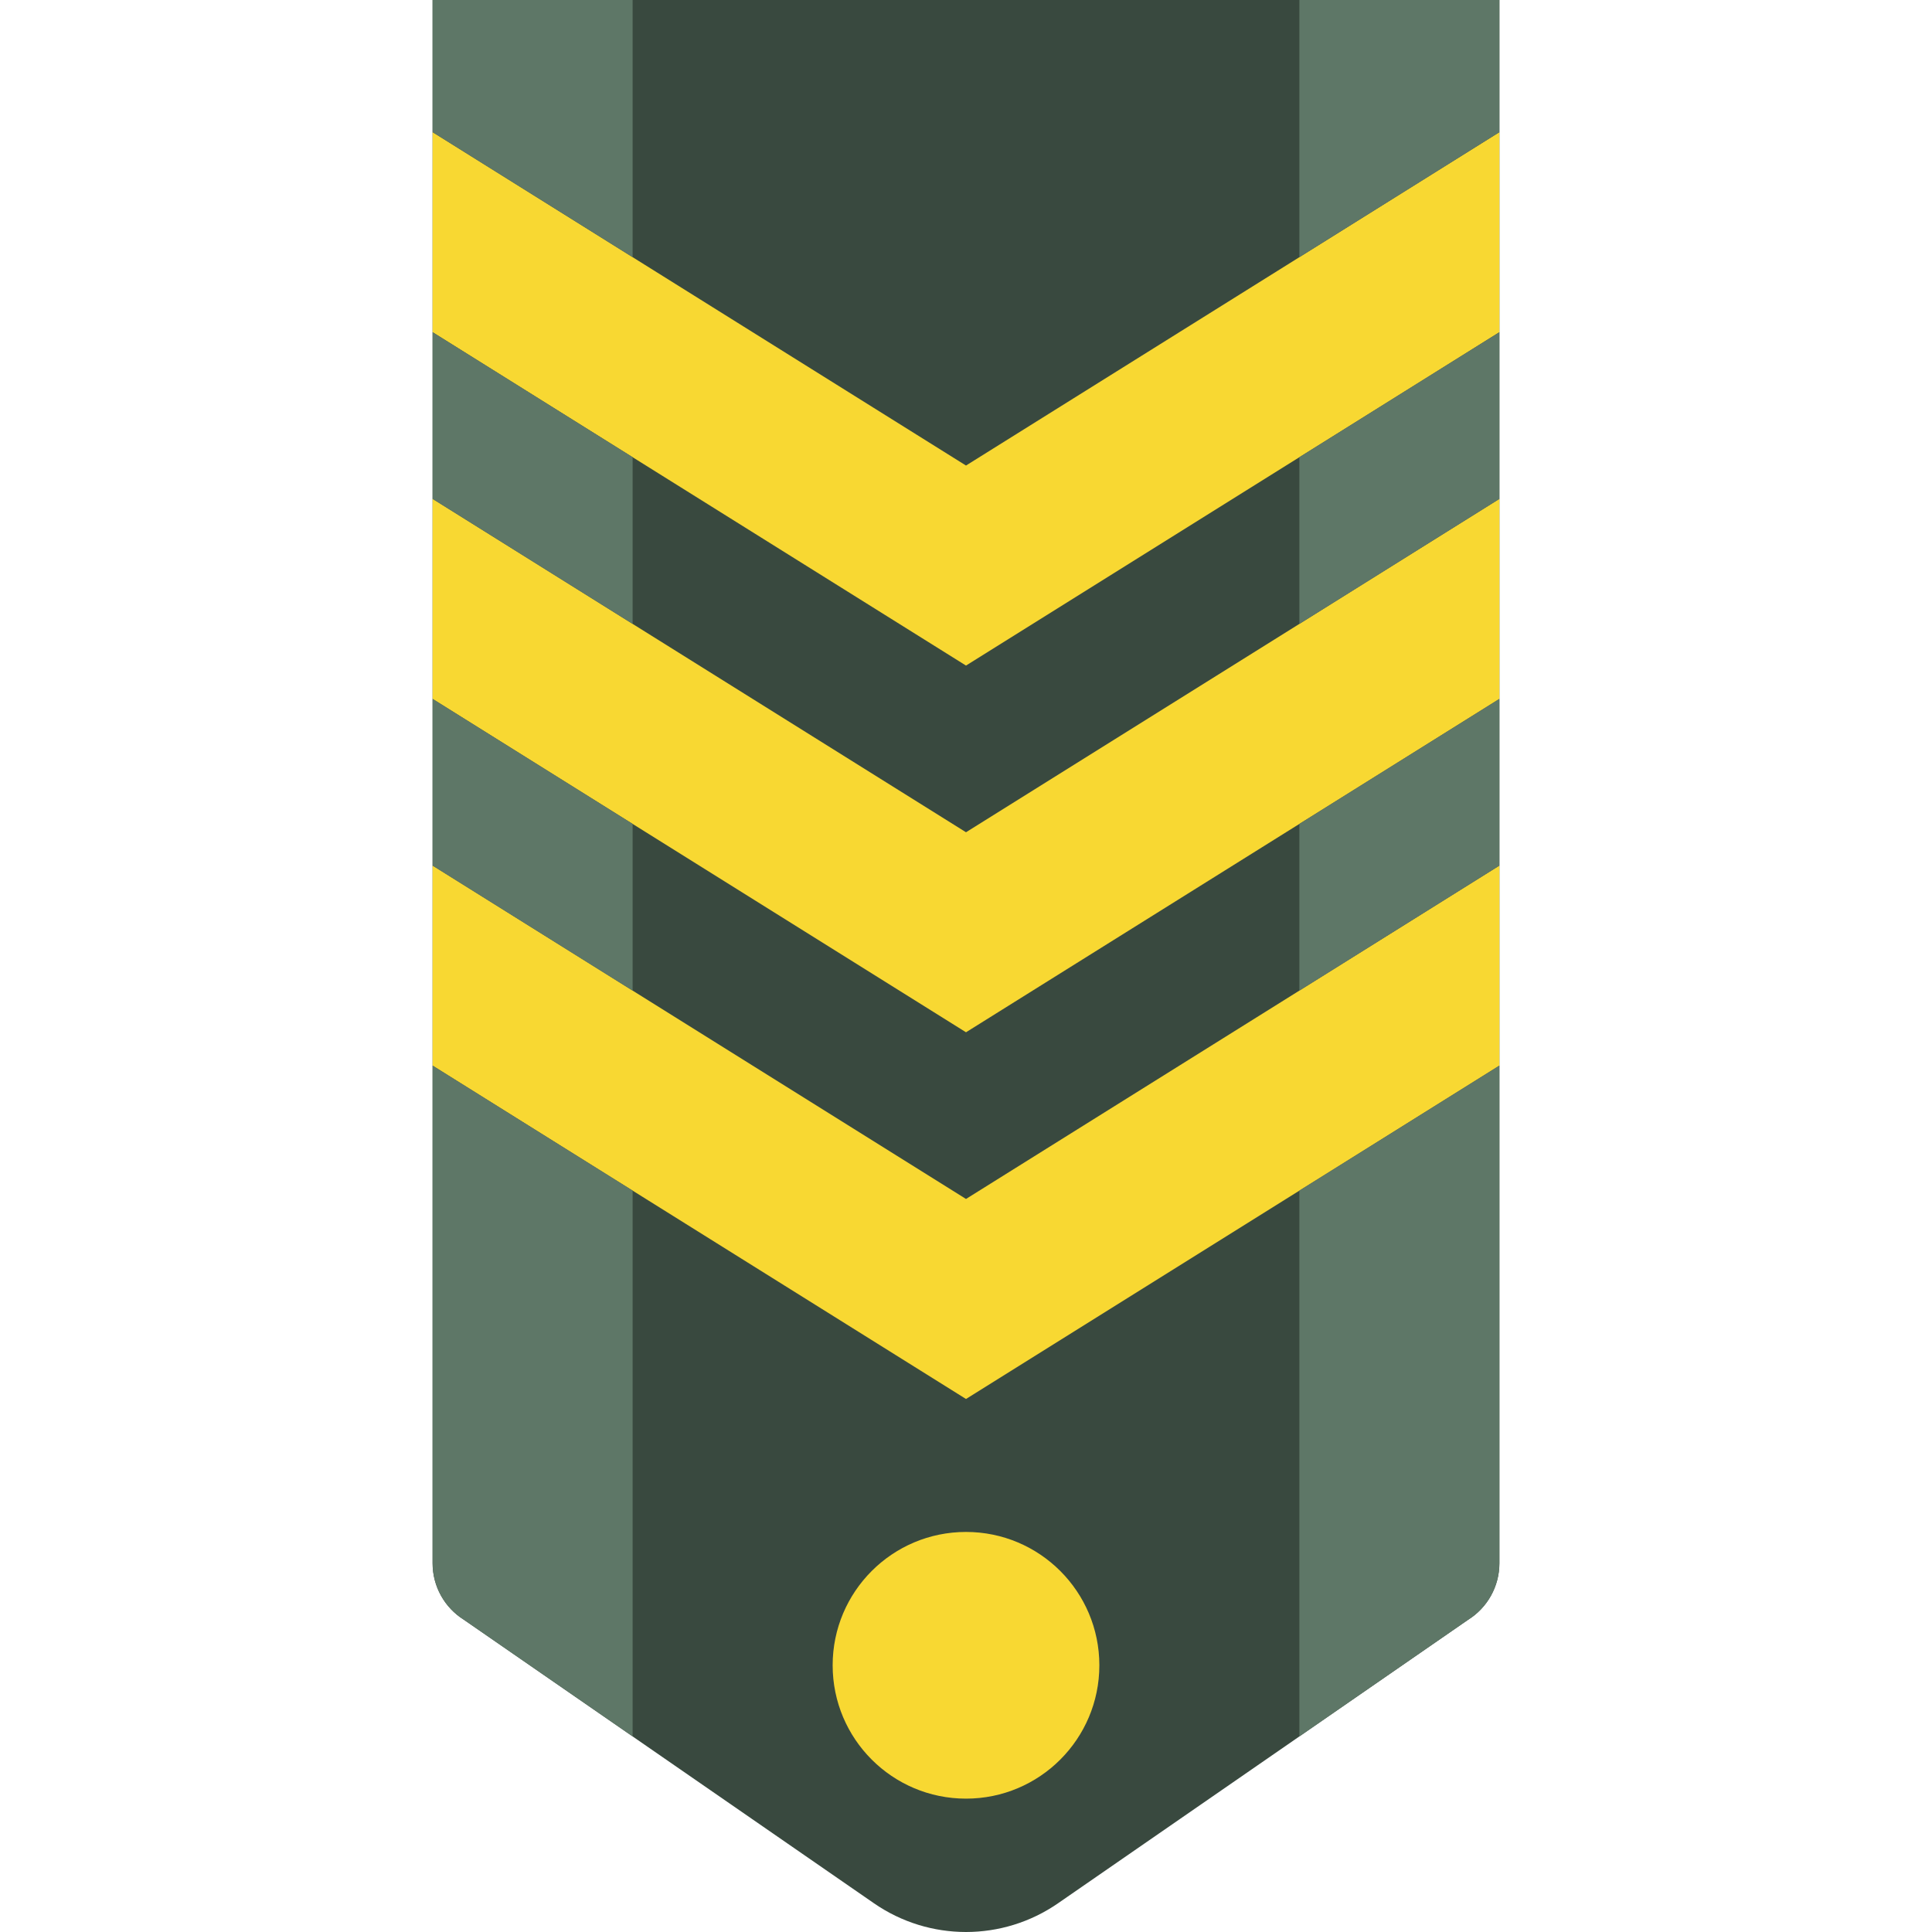
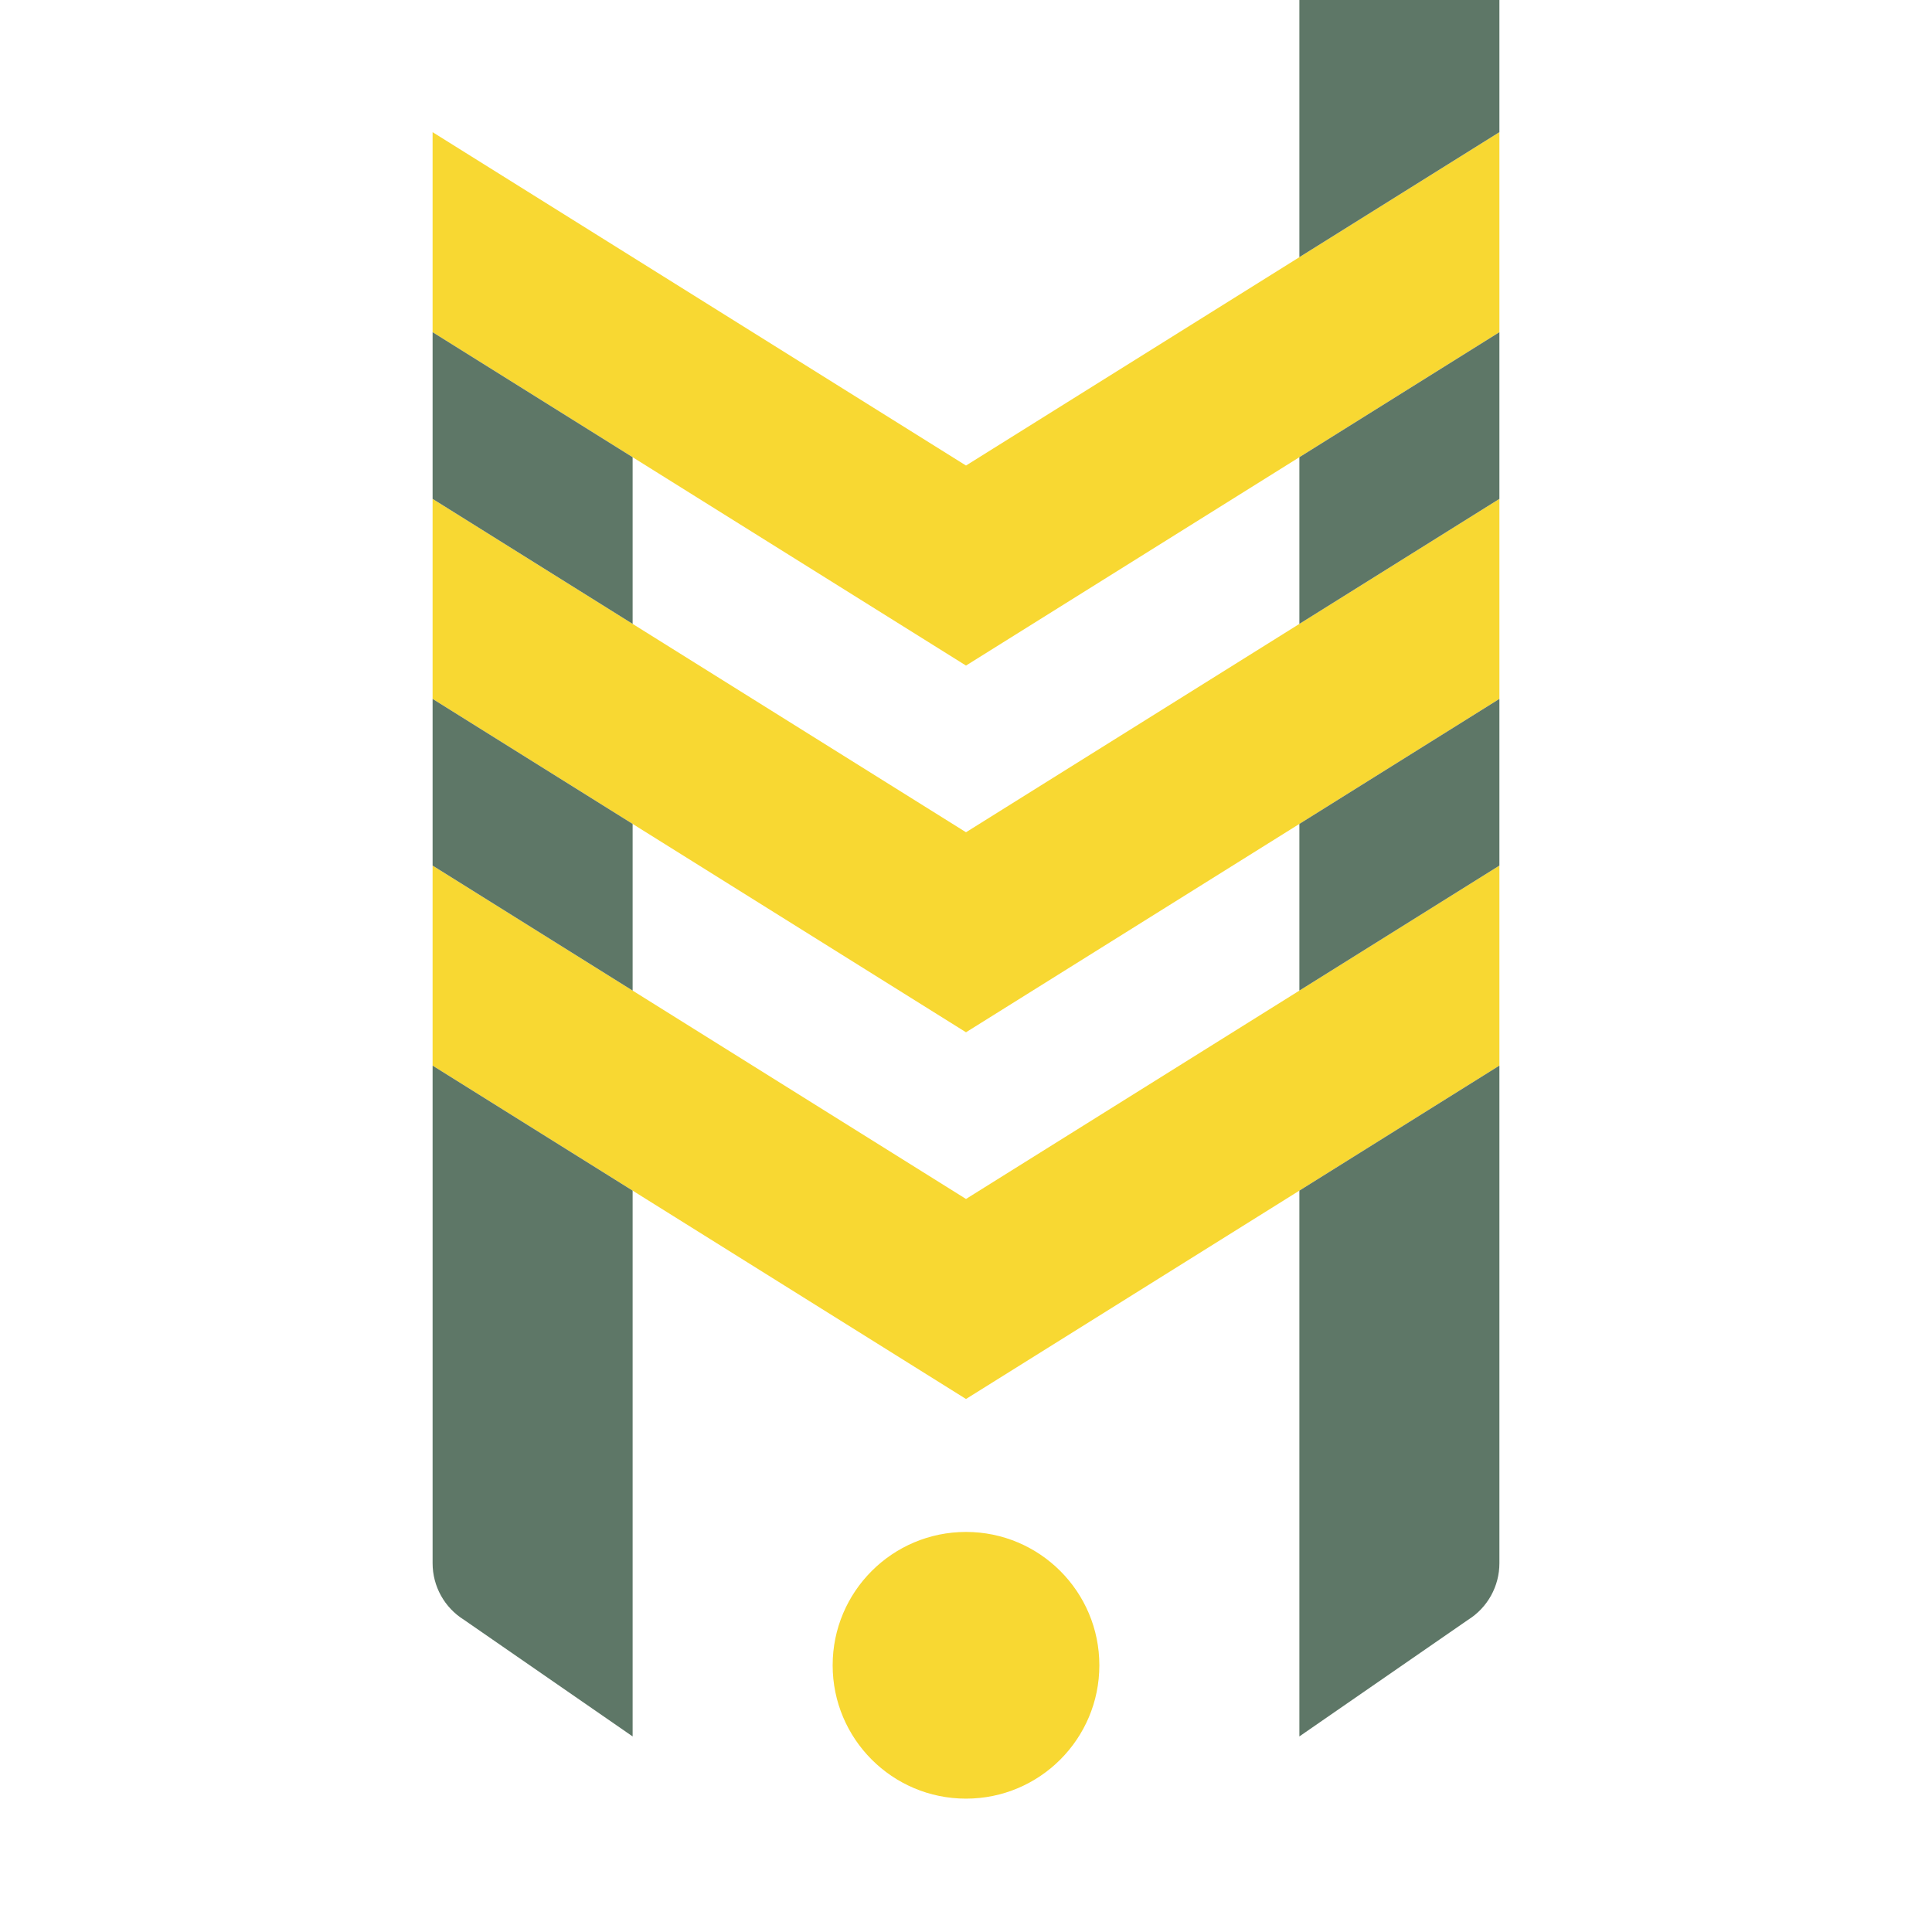
<svg xmlns="http://www.w3.org/2000/svg" height="800px" width="800px" version="1.1" id="Layer_1" viewBox="0 0 511.582 511.582" xml:space="preserve">
  <g>
-     <path style="fill:#39493F;" d="M114.55,0.002h282.483v413.934c0,6.091-3.134,11.75-8.298,14.98l-108.562,75.052   c-14.671,10.152-34.092,10.152-48.764,0l-108.562-75.052c-5.164-3.231-8.298-8.889-8.298-14.98V0.002z" />
    <g>
      <path style="fill:#F8D832;" d="M291.102,440.959c0-19.5-15.81-35.31-35.31-35.31s-35.31,15.81-35.31,35.31    c0,19.5,15.81,35.31,35.31,35.31S291.102,460.459,291.102,440.959" />
      <path style="fill:#F8D832;" d="M397.033,87.962l-141.241,88.276L114.55,87.962V34.996l141.241,88.276l141.241-88.276V87.962z" />
      <path style="fill:#F8D832;" d="M397.033,185.065l-141.241,88.276L114.55,185.065V132.1l141.241,88.276L397.033,132.1V185.065z" />
      <path style="fill:#F8D832;" d="M397.033,282.168l-141.241,88.276L114.55,282.168v-52.965l141.241,88.276l141.241-88.276V282.168z" />
    </g>
    <g>
      <path style="fill:#5E7767;" d="M114.55,282.168v131.769c0,6.091,3.134,11.75,8.298,14.972l44.668,30.888V315.272L114.55,282.168z" />
      <path style="fill:#5E7767;" d="M344.067,459.795l44.668-30.879c5.164-3.231,8.298-8.889,8.298-14.972V282.166l-52.966,33.103    V459.795z" />
      <path style="fill:#5E7767;" d="M114.55,185.065v44.138l52.966,33.103v-44.138L114.55,185.065z" />
      <path style="fill:#5E7767;" d="M344.067,262.306l52.966-33.103v-44.138l-52.966,33.103V262.306z" />
-       <path style="fill:#5E7767;" d="M167.515,0H114.55v34.993l52.966,33.103V0z" />
      <path style="fill:#5E7767;" d="M114.55,87.962V132.1l52.966,33.103v-44.138L114.55,87.962z" />
      <path style="fill:#5E7767;" d="M344.067,165.203l52.966-33.103V87.962l-52.966,33.103V165.203z" />
      <path style="fill:#5E7767;" d="M344.067,0v68.096l52.966-33.103V0H344.067z" />
    </g>
  </g>
</svg>